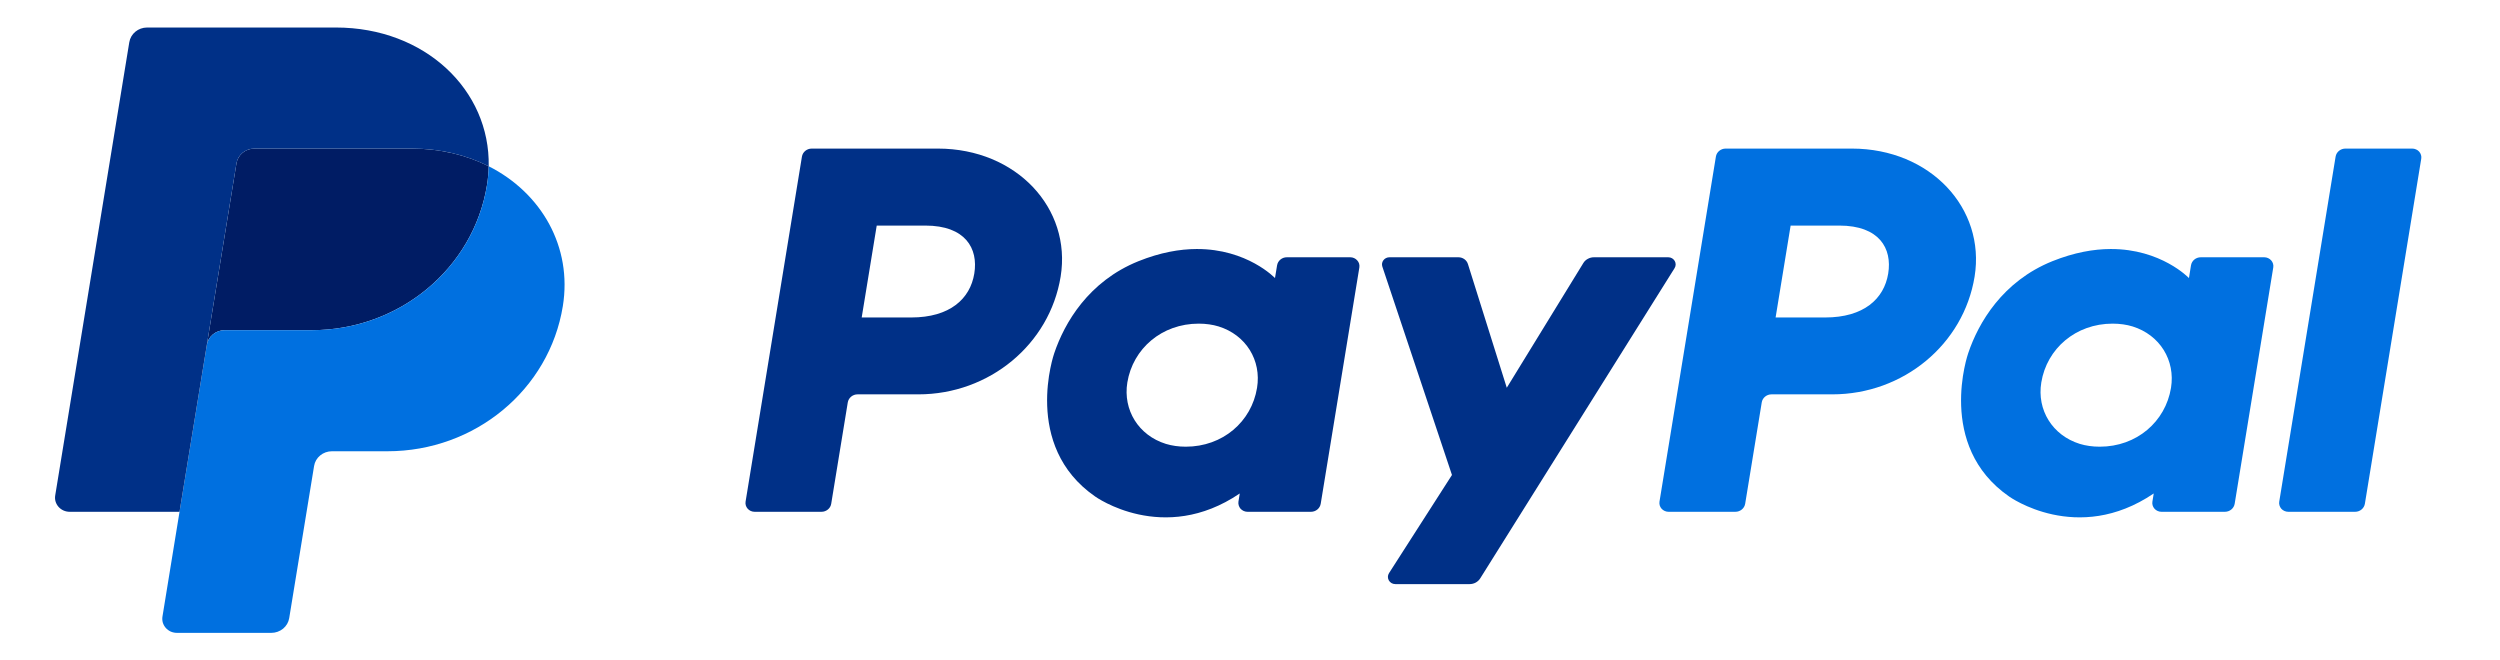
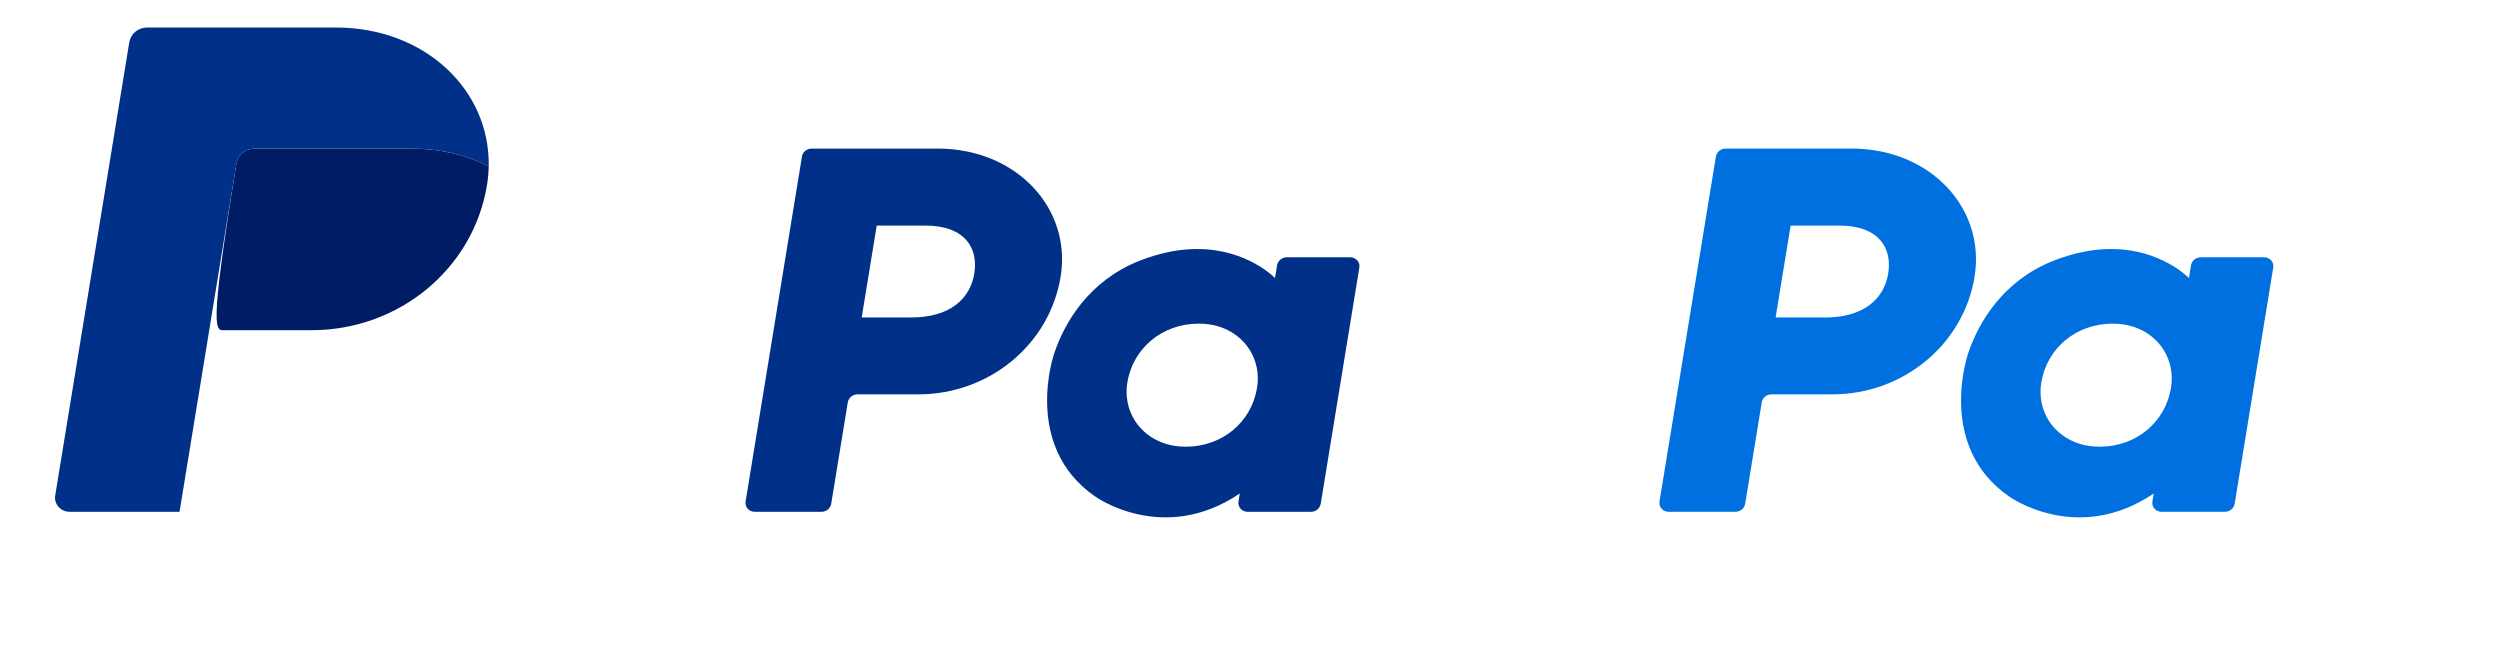
<svg xmlns="http://www.w3.org/2000/svg" width="53" height="14" viewBox="0 0 44 12" fill="none">
  <g id="PayPal 1" clip-path="url(#clip0_0_713)">
    <g id="Group">
      <path id="Vector" d="M14.036 2.7C13.947 2.7 13.872 2.762 13.858 2.846L12.834 9.115C12.83 9.138 12.832 9.161 12.838 9.183C12.845 9.206 12.856 9.226 12.872 9.244C12.887 9.261 12.907 9.276 12.928 9.285C12.95 9.295 12.974 9.3 12.998 9.3H14.213C14.301 9.3 14.377 9.238 14.39 9.154L14.691 7.313C14.705 7.229 14.78 7.166 14.869 7.166H15.973C17.264 7.166 18.359 6.258 18.559 5.027C18.761 3.785 17.756 2.702 16.331 2.7H14.036ZM15.217 4.099H16.1C16.828 4.099 17.065 4.513 16.99 4.971C16.915 5.43 16.547 5.769 15.843 5.769H14.944L15.217 4.099ZM21.03 4.525C20.724 4.526 20.37 4.587 19.974 4.746C19.065 5.112 18.629 5.867 18.443 6.418C18.443 6.418 17.853 8.099 19.186 9.022C19.186 9.022 20.423 9.911 21.814 8.967L21.79 9.115C21.787 9.138 21.788 9.161 21.795 9.183C21.801 9.205 21.813 9.226 21.828 9.244C21.844 9.261 21.863 9.275 21.885 9.285C21.907 9.295 21.93 9.3 21.954 9.3H23.108C23.196 9.3 23.271 9.238 23.285 9.154L23.987 4.861C23.991 4.838 23.989 4.815 23.983 4.792C23.976 4.77 23.965 4.749 23.949 4.732C23.933 4.714 23.914 4.7 23.892 4.69C23.87 4.68 23.847 4.675 23.823 4.675H22.669C22.581 4.675 22.506 4.737 22.492 4.822L22.454 5.053C22.454 5.053 21.951 4.522 21.03 4.525ZM21.068 5.881C21.2 5.881 21.322 5.899 21.43 5.932C21.928 6.087 22.21 6.548 22.128 7.048C22.028 7.663 21.504 8.117 20.833 8.117C20.701 8.117 20.58 8.099 20.471 8.066C19.974 7.911 19.69 7.45 19.771 6.95C19.872 6.335 20.397 5.881 21.068 5.881Z" fill="#003087" />
      <path id="Vector_2" d="M30.643 2.7C30.555 2.7 30.479 2.762 30.466 2.846L29.441 9.115C29.438 9.138 29.439 9.161 29.445 9.183C29.452 9.206 29.463 9.226 29.479 9.244C29.495 9.261 29.514 9.276 29.536 9.285C29.558 9.295 29.581 9.3 29.605 9.3H30.82C30.909 9.3 30.984 9.238 30.998 9.154L31.299 7.313C31.312 7.229 31.388 7.166 31.476 7.166H32.581C33.871 7.166 34.967 6.258 35.167 5.027C35.368 3.785 34.363 2.702 32.939 2.7H30.643ZM31.824 4.099H32.708C33.435 4.099 33.672 4.513 33.597 4.971C33.522 5.43 33.154 5.769 32.451 5.769H31.551L31.824 4.099ZM37.638 4.525C37.331 4.526 36.978 4.587 36.581 4.746C35.673 5.112 35.236 5.867 35.051 6.418C35.051 6.418 34.461 8.099 35.794 9.022C35.794 9.022 37.03 9.911 38.422 8.967L38.398 9.115C38.394 9.138 38.396 9.161 38.402 9.183C38.409 9.206 38.42 9.226 38.436 9.244C38.451 9.261 38.471 9.276 38.493 9.285C38.514 9.295 38.538 9.3 38.562 9.3H39.715C39.804 9.3 39.879 9.238 39.893 9.154L40.594 4.861C40.598 4.838 40.597 4.815 40.59 4.792C40.584 4.77 40.572 4.749 40.557 4.732C40.541 4.714 40.522 4.7 40.5 4.69C40.478 4.68 40.454 4.675 40.43 4.675H39.277C39.188 4.675 39.113 4.737 39.099 4.822L39.062 5.053C39.062 5.053 38.558 4.522 37.638 4.525ZM37.675 5.881C37.808 5.881 37.929 5.899 38.038 5.932C38.535 6.087 38.817 6.548 38.736 7.048C38.635 7.663 38.112 8.117 37.441 8.117C37.308 8.117 37.187 8.099 37.078 8.066C36.581 7.911 36.297 7.45 36.379 6.95C36.479 6.335 37.004 5.881 37.675 5.881Z" fill="#0070E0" />
-       <path id="Vector_3" d="M24.534 4.675C24.442 4.675 24.377 4.761 24.405 4.845L25.67 8.631L24.526 10.415C24.471 10.502 24.535 10.614 24.641 10.614H25.992C26.031 10.614 26.069 10.604 26.102 10.586C26.136 10.567 26.164 10.541 26.184 10.509L29.715 4.873C29.77 4.786 29.705 4.675 29.6 4.675H28.249C28.21 4.675 28.172 4.685 28.138 4.704C28.104 4.722 28.075 4.749 28.056 4.782L26.666 7.046L25.96 4.798C25.937 4.725 25.867 4.675 25.788 4.675L24.534 4.675Z" fill="#003087" />
-       <path id="Vector_4" d="M41.905 2.7C41.816 2.7 41.741 2.762 41.727 2.846L40.703 9.114C40.699 9.137 40.7 9.161 40.707 9.183C40.713 9.205 40.725 9.226 40.74 9.244C40.756 9.261 40.775 9.276 40.797 9.285C40.819 9.295 40.843 9.3 40.867 9.3H42.082C42.17 9.3 42.245 9.238 42.259 9.154L43.283 2.885C43.287 2.862 43.286 2.839 43.279 2.817C43.273 2.794 43.261 2.774 43.246 2.756C43.23 2.738 43.211 2.724 43.189 2.715C43.167 2.705 43.144 2.7 43.12 2.7H41.905Z" fill="#0070E0" />
-       <path id="Vector_5" d="M3.908 2.7C3.829 2.7 3.754 2.727 3.694 2.776C3.635 2.825 3.595 2.893 3.583 2.967L3.044 6.268C3.069 6.113 3.207 6 3.368 6H4.949C6.539 6 7.888 4.88 8.135 3.363C8.153 3.25 8.164 3.136 8.166 3.021C7.762 2.817 7.287 2.7 6.767 2.7H3.908Z" fill="#001C64" />
-       <path id="Vector_6" d="M8.166 3.021C8.164 3.136 8.153 3.25 8.135 3.364C7.888 4.881 6.539 6 4.949 6H3.369C3.207 6 3.069 6.113 3.044 6.268L2.548 9.3L2.238 11.203C2.232 11.239 2.234 11.277 2.244 11.313C2.255 11.348 2.273 11.382 2.298 11.41C2.323 11.438 2.354 11.461 2.389 11.477C2.424 11.492 2.463 11.5 2.501 11.5H4.216C4.294 11.5 4.37 11.473 4.43 11.424C4.489 11.375 4.529 11.307 4.541 11.232L4.993 8.468C5.005 8.393 5.044 8.325 5.104 8.276C5.163 8.227 5.239 8.2 5.317 8.2H6.327C7.917 8.2 9.267 7.081 9.513 5.564C9.688 4.487 9.126 3.507 8.166 3.021Z" fill="#0070E0" />
+       <path id="Vector_5" d="M3.908 2.7C3.829 2.7 3.754 2.727 3.694 2.776C3.635 2.825 3.595 2.893 3.583 2.967C3.069 6.113 3.207 6 3.368 6H4.949C6.539 6 7.888 4.88 8.135 3.363C8.153 3.25 8.164 3.136 8.166 3.021C7.762 2.817 7.287 2.7 6.767 2.7H3.908Z" fill="#001C64" />
      <path id="Vector_7" d="M1.959 0.5C1.797 0.5 1.66 0.614 1.635 0.768L0.289 9.003C0.263 9.159 0.388 9.3 0.552 9.3H2.548L3.044 6.268L3.583 2.968C3.595 2.893 3.635 2.825 3.694 2.776C3.754 2.727 3.829 2.7 3.908 2.7H6.767C7.287 2.7 7.762 2.817 8.166 3.022C8.194 1.64 7.012 0.5 5.389 0.5H1.959Z" fill="#003087" />
    </g>
  </g>
  <defs>
    <clipPath id="clip0_0_713">
      <rect width="43" height="11" fill="white" transform="translate(0.286 0.5)" />
    </clipPath>
  </defs>
</svg>